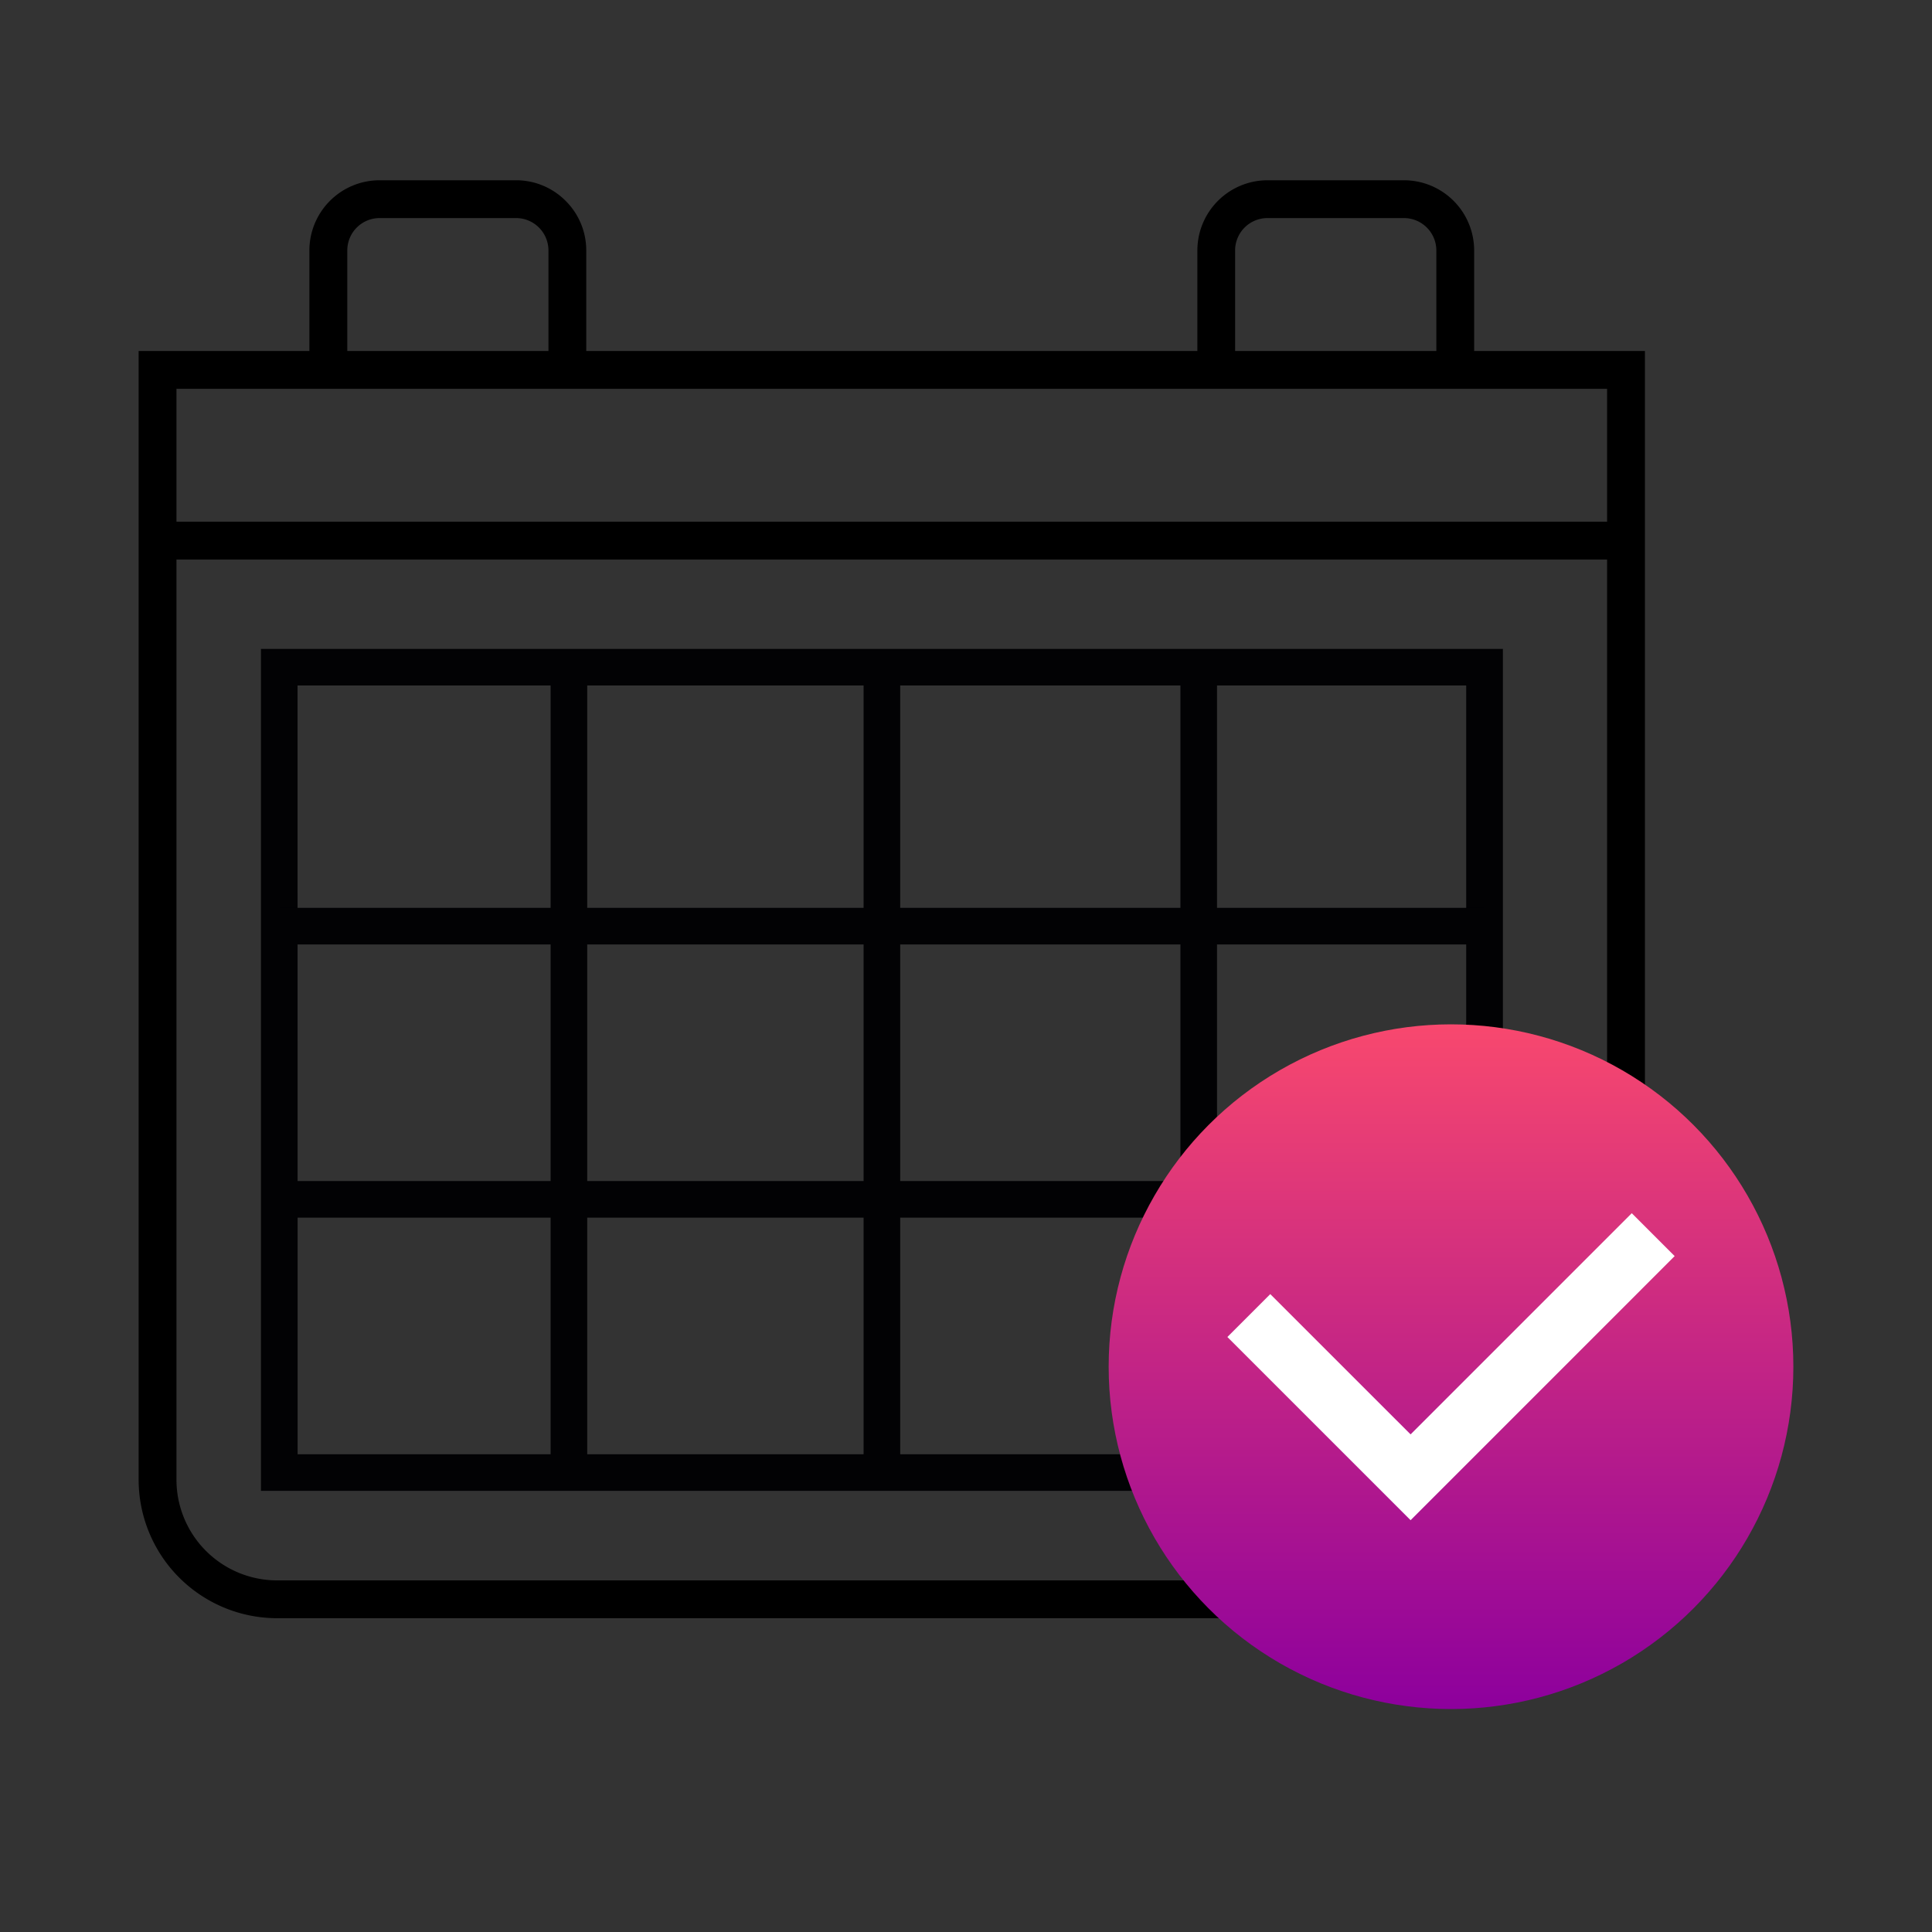
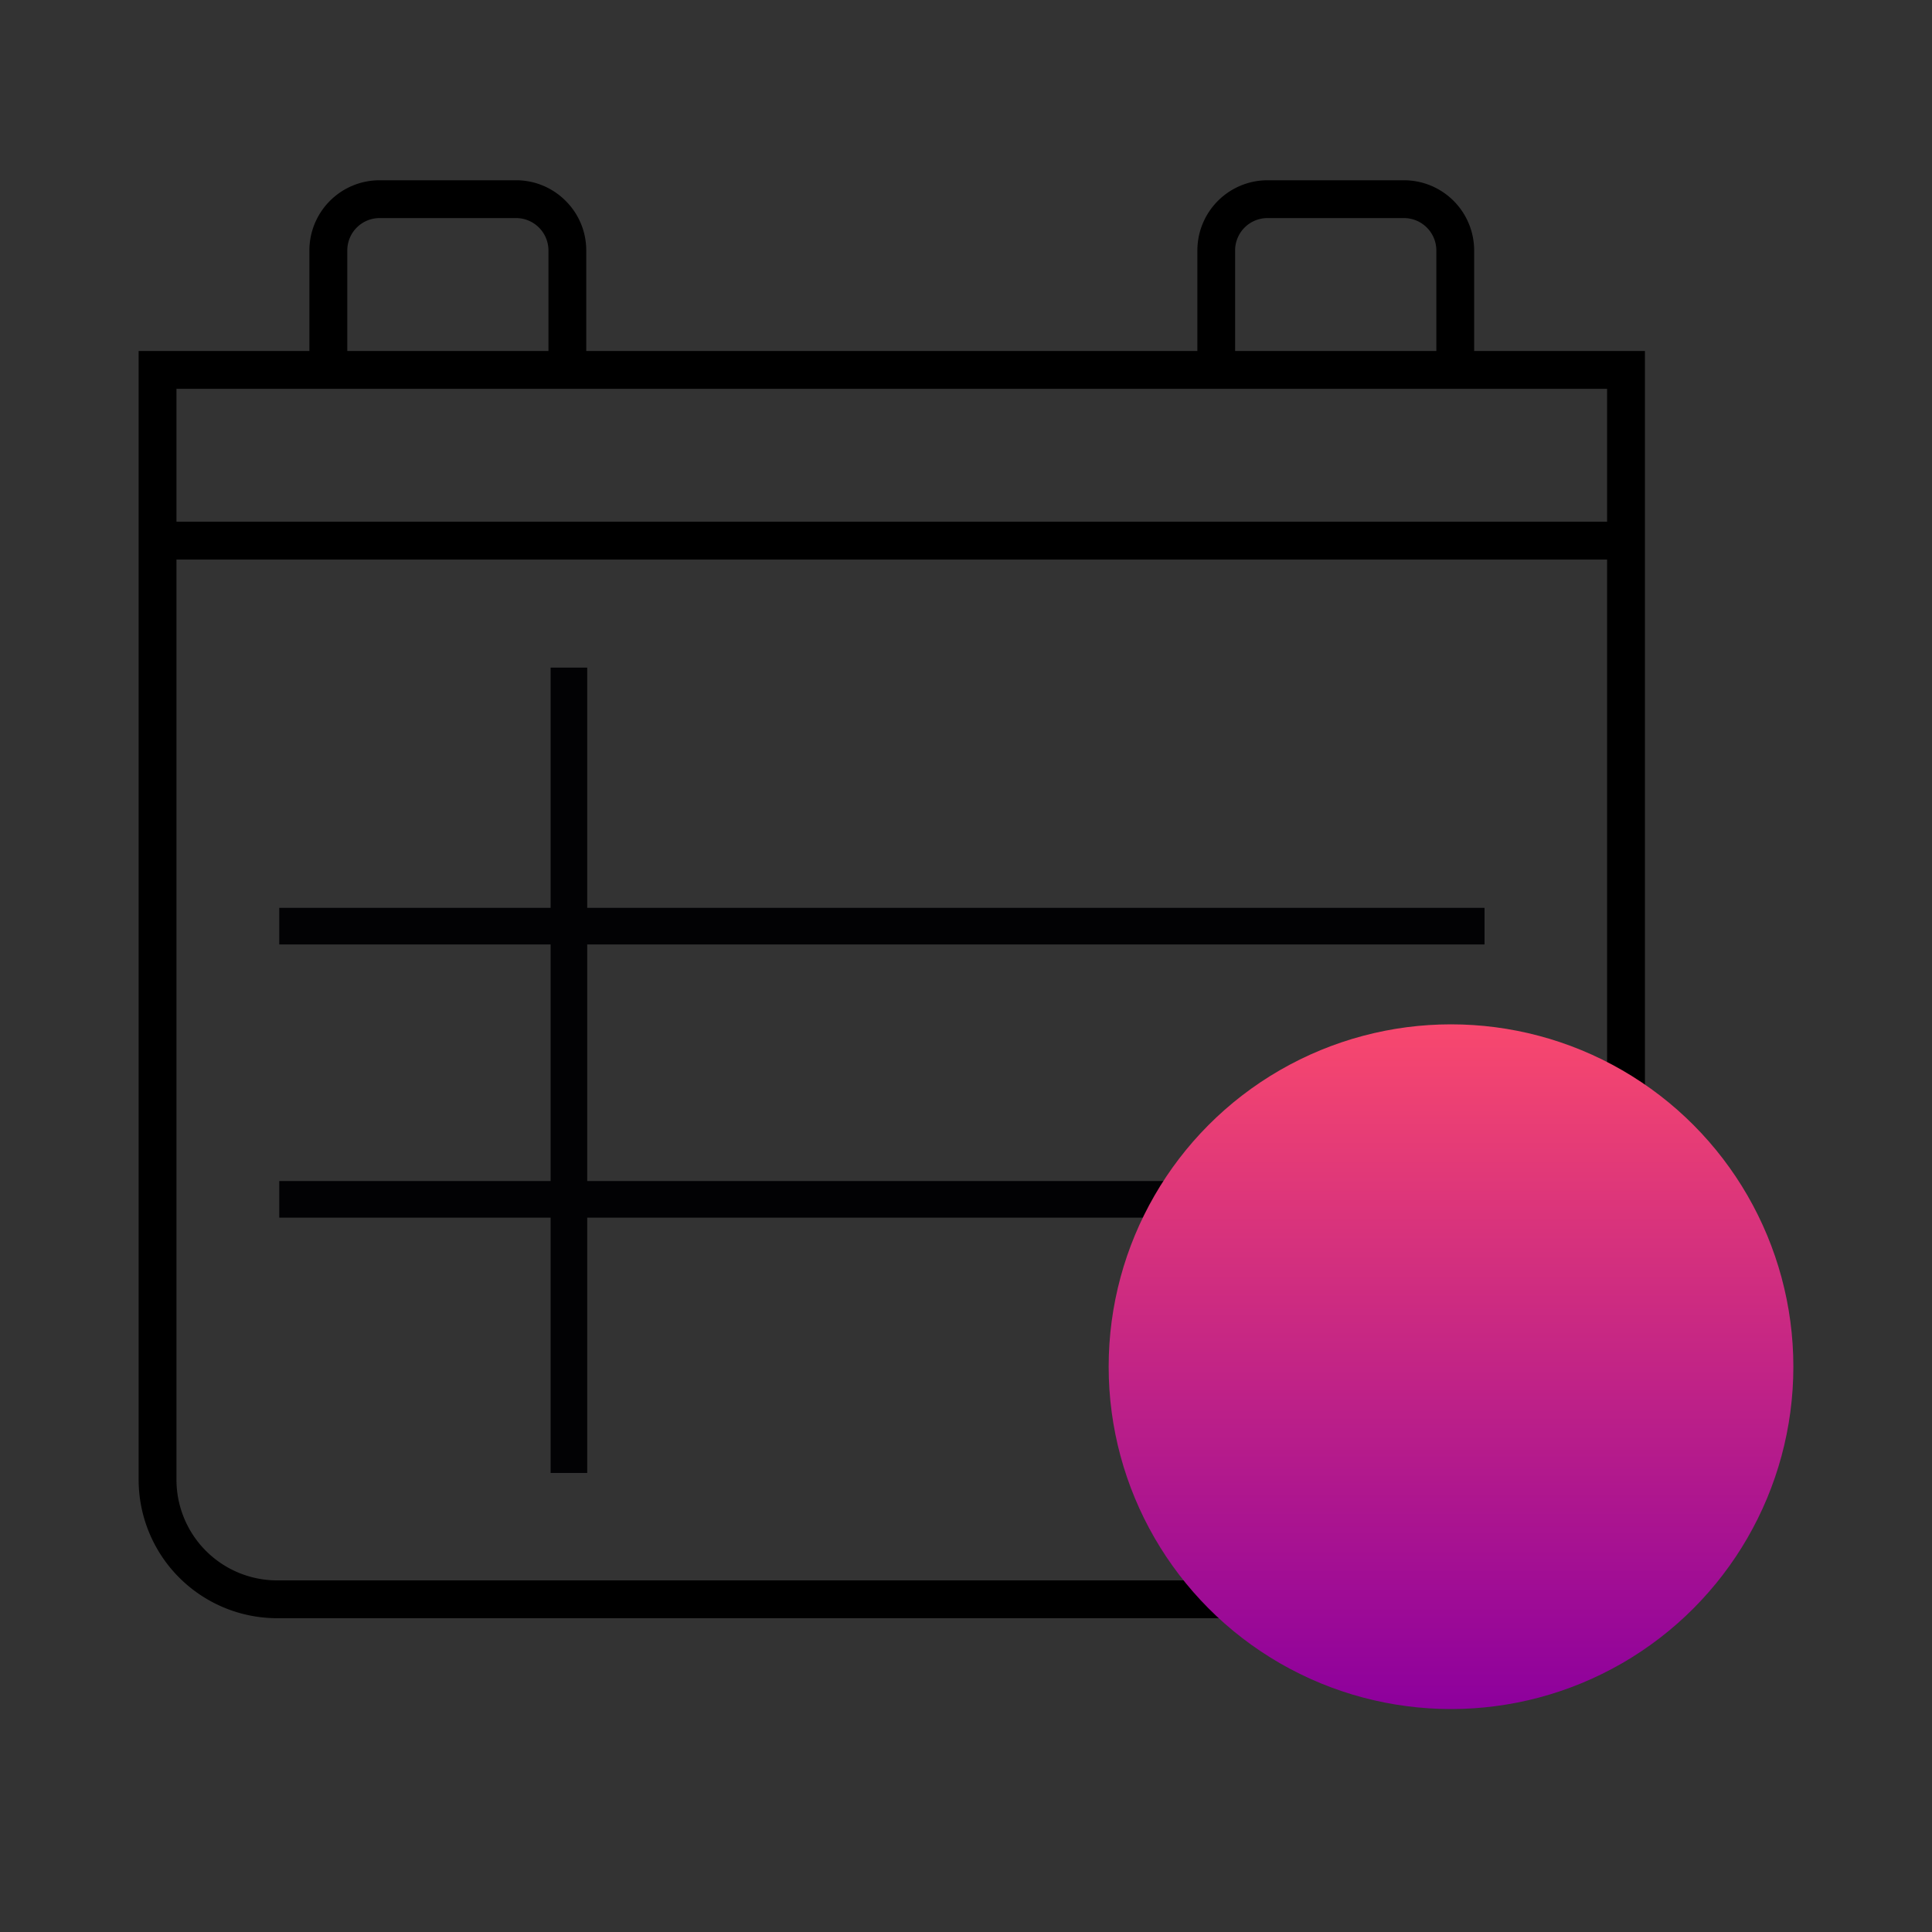
<svg xmlns="http://www.w3.org/2000/svg" width="100" height="100" viewBox="0 0 100 100">
  <rect x="0" y="0" width="100" height="100" fill="#333333" stroke="none" />
  <defs>
    <clipPath id="clip-path">
      <rect id="Rectangle_2094" data-name="Rectangle 2094" width="100" height="100" transform="translate(23 22.865)" fill="#fff" stroke="#707070" stroke-width="1" />
    </clipPath>
    <clipPath id="clip-path-2">
      <rect id="Rectangle_2093" data-name="Rectangle 2093" width="84.669" height="81.339" fill="none" />
    </clipPath>
    <linearGradient id="linear-gradient" x1="0.5" x2="0.5" y2="1" gradientUnits="objectBoundingBox">
      <stop offset="0" stop-color="#f8486e" />
      <stop offset="1" stop-color="#8d009d" />
    </linearGradient>
  </defs>
  <g id="Mask_Group_139" data-name="Mask Group 139" transform="translate(-23 -22.865)" clip-path="url(#clip-path)">
    <g id="Group_3809" data-name="Group 3809" transform="translate(30.176 32.195)">
      <g id="Group_3810" data-name="Group 3810">
        <g id="Group_3809-2" data-name="Group 3809" clip-path="url(#clip-path-2)">
          <path id="Path_7447" data-name="Path 7447" d="M22.1,1.065h0A3.612,3.612,0,0,0,19.538,0h-7.07a3.635,3.635,0,0,0-3.63,3.631V8.838H0V67.263a7.173,7.173,0,0,0,7.166,7.165H70.8a7.173,7.173,0,0,0,7.165-7.166V8.838H69.126V3.63A3.636,3.636,0,0,0,65.495,0h-7.07A3.635,3.635,0,0,0,54.8,3.631V8.838H23.168V3.63A3.608,3.608,0,0,0,22.1,1.065M10.8,3.62a1.675,1.675,0,0,1,1.663-1.663h7.081A1.679,1.679,0,0,1,21.212,3.62V8.838H10.8ZM76.007,67.264A5.214,5.214,0,0,1,70.8,72.471H7.166a5.213,5.213,0,0,1-5.208-5.207V19.633H76.007ZM58.415,1.957H65.5A1.68,1.68,0,0,1,67.169,3.62V8.838H56.753V3.626a1.677,1.677,0,0,1,1.662-1.669M76.007,17.676H1.958V10.795H76.007Z" />
-           <path id="Path_7448" data-name="Path 7448" d="M104.4,197.286H40.117V153.708H104.4Zm-62.385-1.894H102.5V155.6H42.011Z" transform="translate(-33.786 -129.45)" fill="#020204" />
          <rect id="Rectangle_2088" data-name="Rectangle 2088" width="62.385" height="1.894" transform="translate(7.278 37.66)" fill="#020204" />
          <rect id="Rectangle_2089" data-name="Rectangle 2089" width="62.385" height="1.894" transform="translate(7.278 51.801)" fill="#020204" />
          <rect id="Rectangle_2090" data-name="Rectangle 2090" width="1.894" height="41.684" transform="translate(21.324 25.226)" fill="#020204" />
-           <rect id="Rectangle_2091" data-name="Rectangle 2091" width="1.894" height="41.684" transform="translate(37.524 25.214)" fill="#020204" />
-           <rect id="Rectangle_2092" data-name="Rectangle 2092" width="1.894" height="41.684" transform="translate(53.923 25.214)" fill="#020204" />
        </g>
      </g>
      <path id="Path_7449" data-name="Path 7449" d="M298.937,296.584a18.745,18.745,0,1,0,18.745-18.745,18.745,18.745,0,0,0-18.745,18.745" transform="translate(-251.758 -233.99)" fill="none" />
      <g id="Group_3814" data-name="Group 3814" transform="translate(50.208 43.69)">
        <g id="Group_3816" data-name="Group 3816">
          <circle id="Ellipse_100" data-name="Ellipse 100" cx="17.72" cy="17.72" r="17.72" fill="url(#linear-gradient)" />
-           <path id="Path_7450" data-name="Path 7450" d="M353.852,369.414l-9.483-9.482,2.22-2.22,7.263,7.261L365.3,353.525l2.22,2.22Z" transform="translate(-338.224 -343.749)" fill="#fff" />
        </g>
      </g>
    </g>
  </g>
</svg>